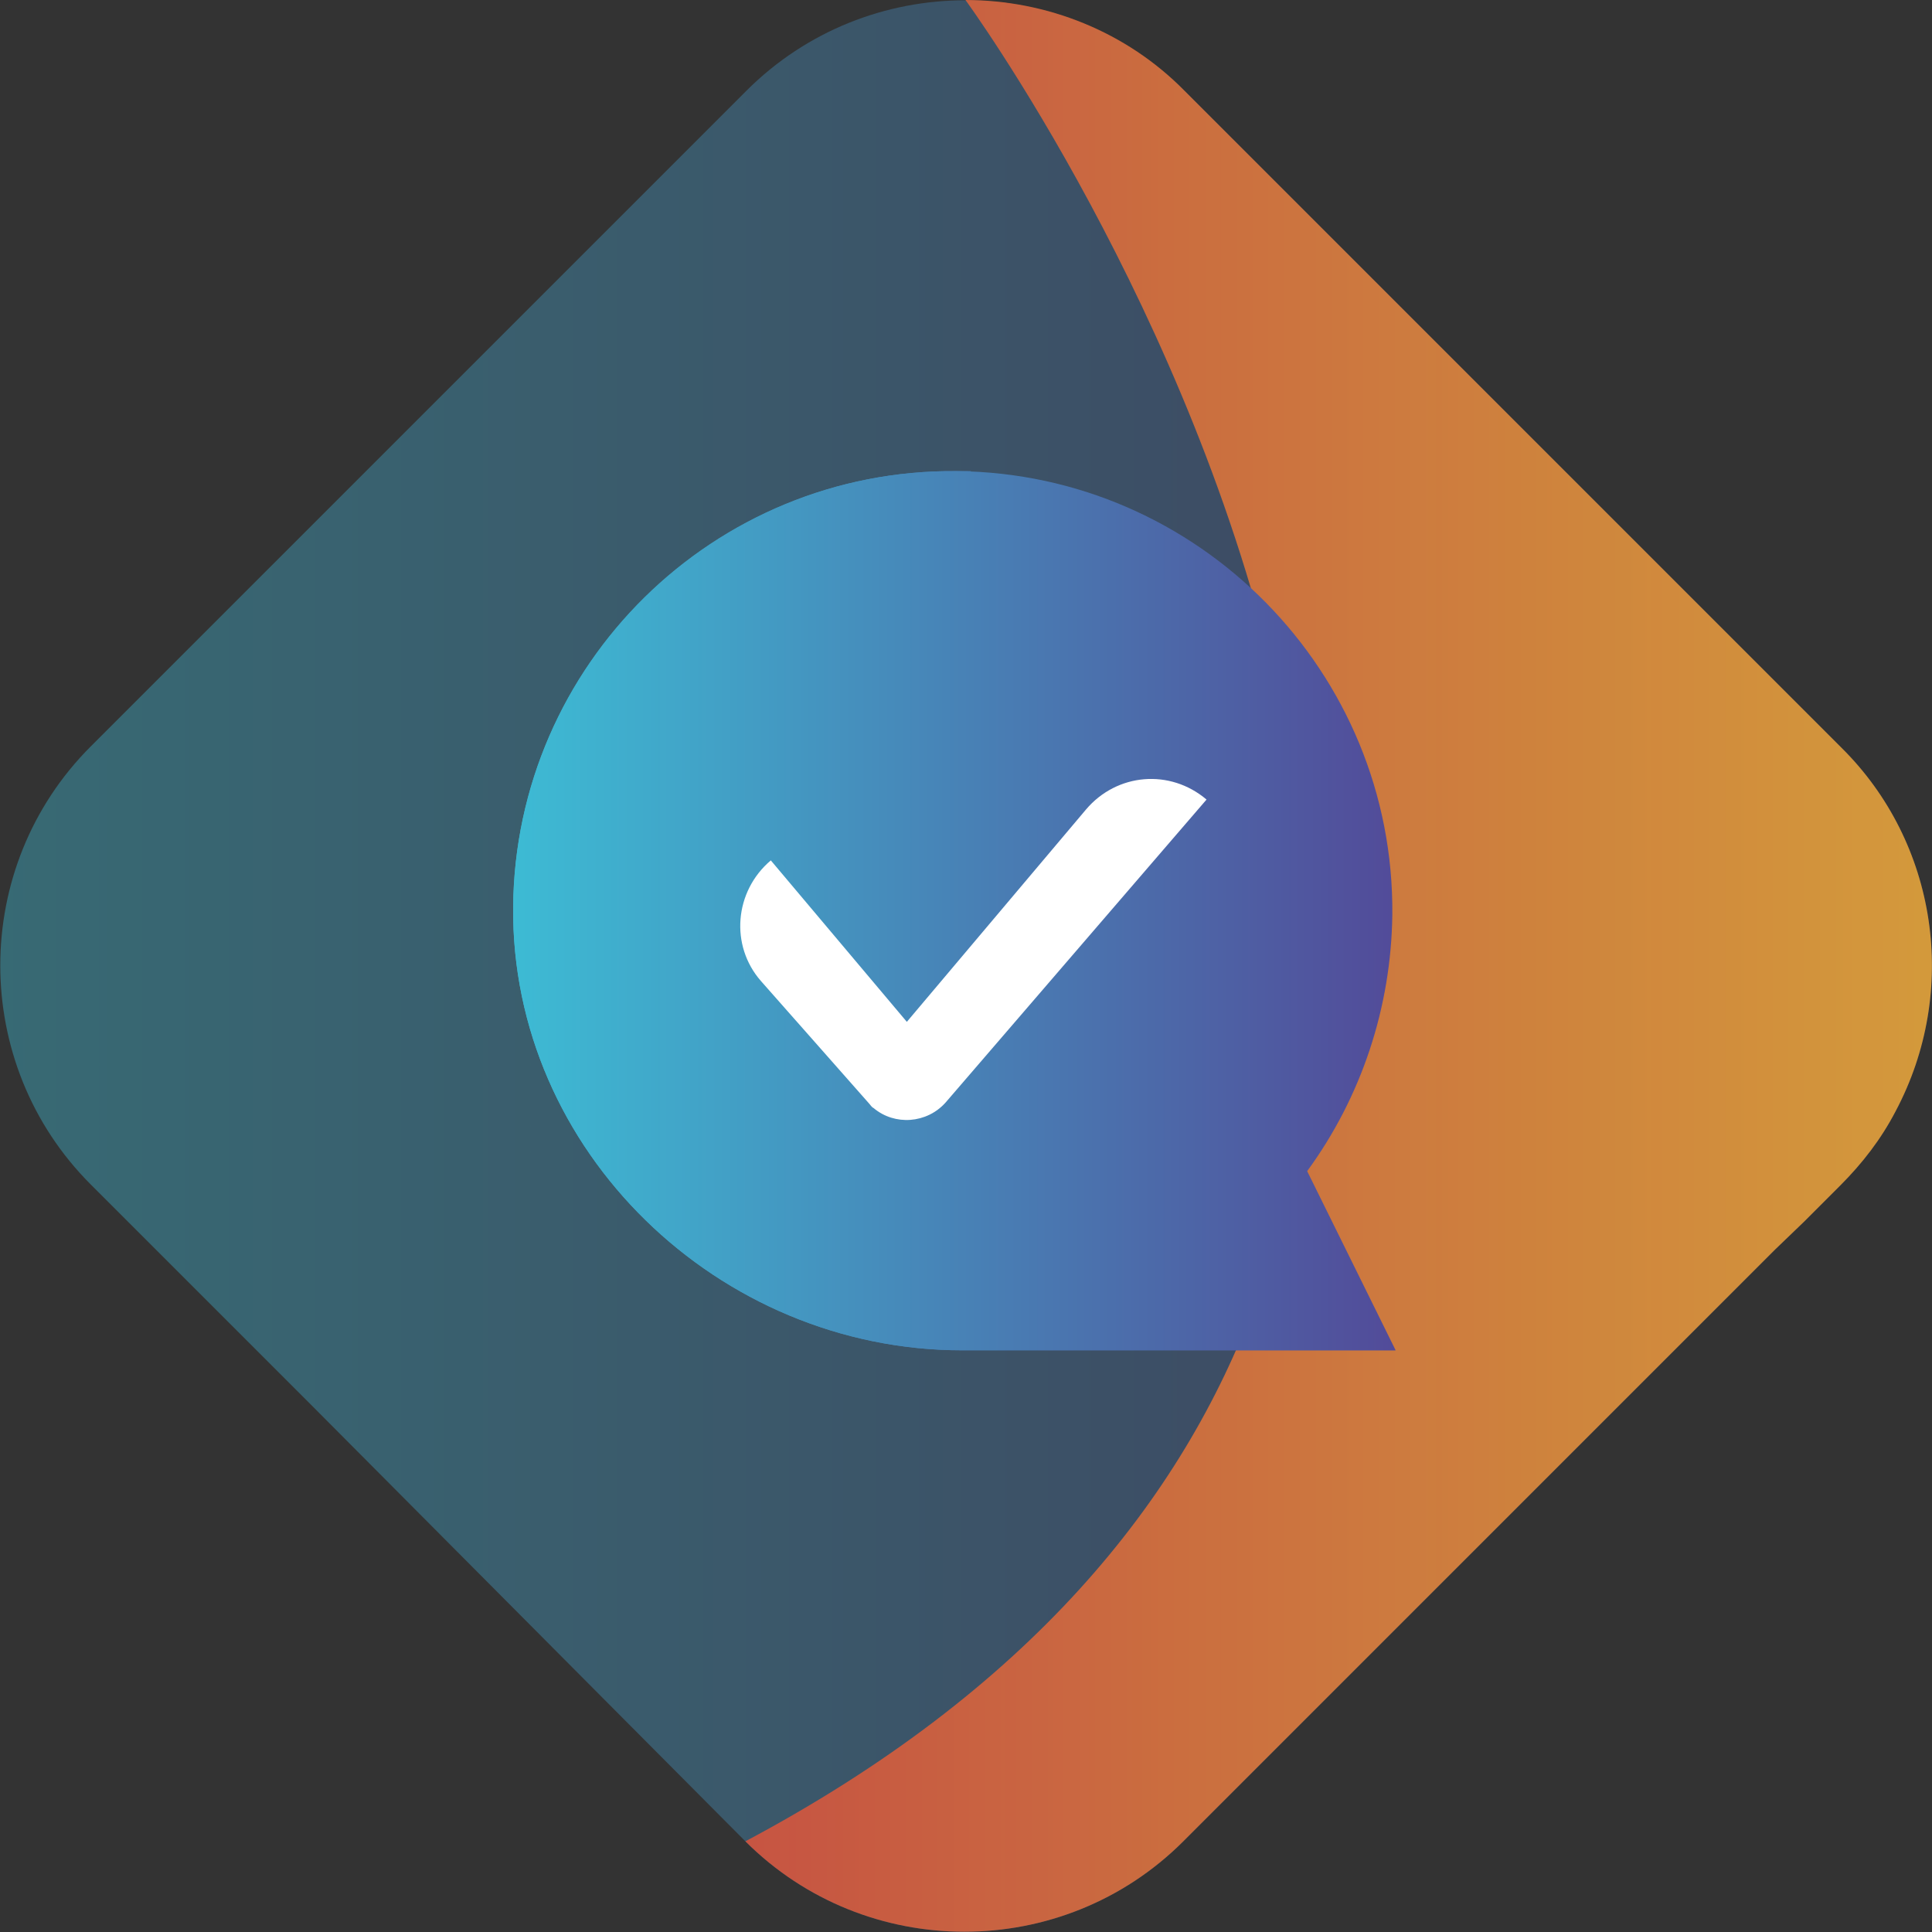
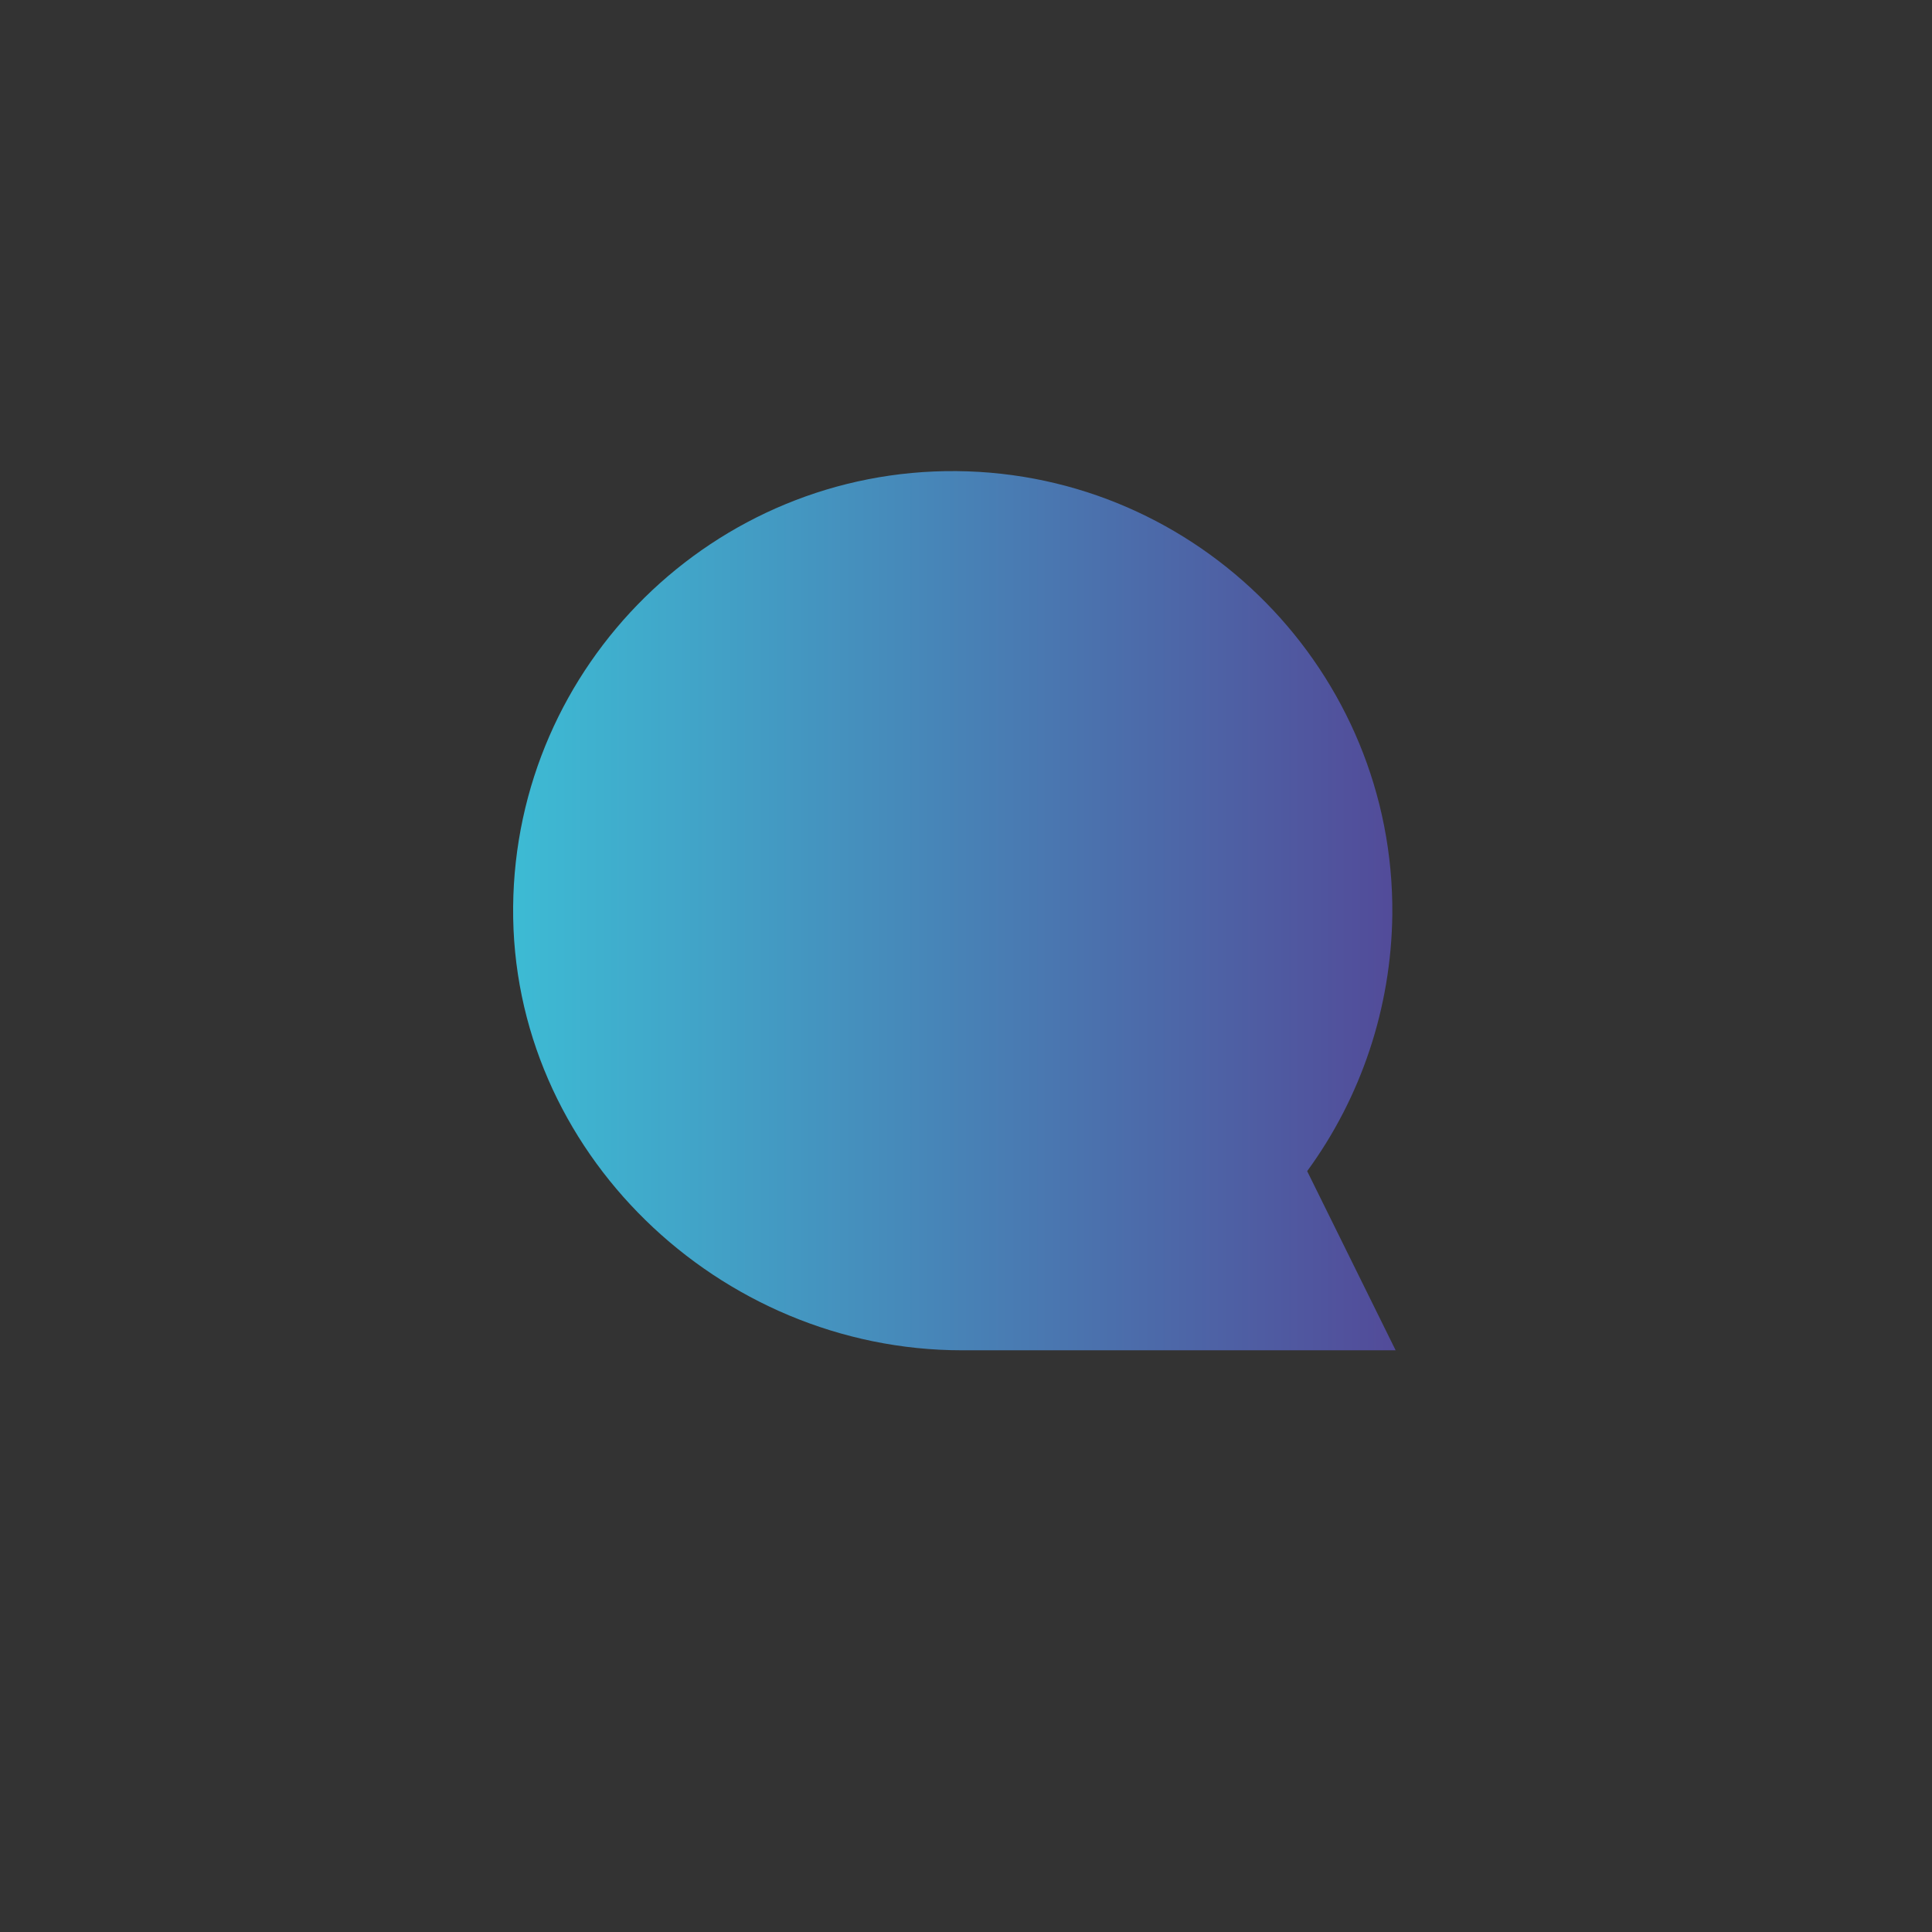
<svg xmlns="http://www.w3.org/2000/svg" version="1.1" id="deal-confirmation" x="0px" y="0px" viewBox="0 0 174.7 174.7" style="enable-background:new 0 0 174.7 174.7;" xml:space="preserve">
  <rect x="0" y="0" width="174.7" height="174.7" fill="#333333" stroke="none" />
  <style type="text/css">
	.st0{opacity:0.4;fill:url(#Path_29105_1_);}
	.st1{opacity:0.8;fill:url(#Path_29106_1_);}
	.st2{opacity:0.77;fill:url(#Path_29110_1_);enable-background:new    ;}
	.st3{opacity:0.77;fill:url(#Path_29112_1_);enable-background:new    ;}
	.st4{fill:url(#Path_29107_1_);}
	.st5{fill:url(#Path_29108_1_);}
	.st6{fill:#FFFFFF;}
</style>
  <linearGradient id="Path_29105_1_" gradientUnits="userSpaceOnUse" x1="1.190179e-03" y1="87.353" x2="174.698" y2="87.353">
    <stop offset="0" style="stop-color:#3DBBD4" />
    <stop offset="1" style="stop-color:#524B99" />
  </linearGradient>
-   <path id="Path_29105" class="st0" d="M171.4,100.5c-1.3,2.5-3,4.7-5,6.7l-3.3,3.3l-2.6,2.5l-2.6,2.6l-35,35l-15.9,15.9  c-10.9,10.9-28.7,10.9-39.6,0L28.1,127l-11.4-11.4l-2.6-2.6l-5.9-5.9c-10.9-10.9-10.9-28.7,0-39.6c0,0,0,0,0,0l15.9-15.9l40.1-40.1  l3.3-3.3c10.9-10.9,28.7-10.9,39.6,0c0,0,0,0,0,0l8.3,8.3l51.1,51.1C175.2,76.2,177.2,89.6,171.4,100.5z" />
  <linearGradient id="Path_29106_1_" gradientUnits="userSpaceOnUse" x1="67.532" y1="87.355" x2="174.696" y2="87.355">
    <stop offset="0" style="stop-color:#E95338" />
    <stop offset="1" style="stop-color:#F8B133" />
  </linearGradient>
-   <path id="Path_29106" class="st1" d="M171.4,100.5c-1.3,2.5-3,4.7-5,6.7l-3.3,3.3l-2.6,2.5l-2.6,2.6l-35,35l-15.9,15.9  c-10.9,10.9-28.7,10.9-39.6,0C169.5,112.2,87.3,0,87.3,0c7.4,0,14.6,2.9,19.8,8.2l8.3,8.3l51.1,51.1  C175.2,76.2,177.2,89.6,171.4,100.5z" />
  <linearGradient id="Path_29110_1_" gradientUnits="userSpaceOnUse" x1="48.087" y1="169.046" x2="49.087" y2="169.046" gradientTransform="matrix(9.133 0 0 -7.332 -337.307 1319.627)">
    <stop offset="0" style="stop-color:#D6E6FD" />
    <stop offset="1" style="stop-color:#D2E3FD" />
  </linearGradient>
-   <path id="Path_29110" class="st2" d="M111,83.8c-0.7-0.6-5.3-4.4-9.1-7.3C105.1,78.7,108.2,81.1,111,83.8z" />
  <linearGradient id="Path_29112_1_" gradientUnits="userSpaceOnUse" x1="48.087" y1="169.046" x2="49.087" y2="169.046" gradientTransform="matrix(9.133 0 0 -7.332 -337.307 1319.627)">
    <stop offset="0" style="stop-color:#D6E6FD" />
    <stop offset="1" style="stop-color:#D2E3FD" />
  </linearGradient>
  <path id="Path_29112" class="st3" d="M111,83.8c-0.7-0.6-5.3-4.4-9.1-7.3C105.1,78.7,108.2,81.1,111,83.8z" />
  <linearGradient id="Path_29107_1_" gradientUnits="userSpaceOnUse" x1="46.363" y1="82.402" x2="126.18" y2="82.402">
    <stop offset="0" style="stop-color:#3DBBD4" />
    <stop offset="1" style="stop-color:#524B99" />
  </linearGradient>
  <path id="Path_29107" class="st4" d="M126.2,122.1H87c-22,0-40.8-18-40.6-40.1c0.2-21.9,18.2-39.6,40.1-39.4  c21.9,0.2,39.6,18.2,39.4,40.1c-0.1,8.4-2.8,16.5-7.7,23.2L126.2,122.1z" />
  <linearGradient id="Path_29108_1_" gradientUnits="userSpaceOnUse" x1="46.363" y1="82.389" x2="126.18" y2="82.389">
    <stop offset="0" style="stop-color:#3DBBD4" />
    <stop offset="1" style="stop-color:#524B99" />
  </linearGradient>
-   <path id="Path_29108" class="st5" d="M126.2,122.1H87c-22,0-40.8-18-40.6-40.1c0.2-21.9,18.1-39.6,40.1-39.4c0.4,0,0.9,0,1.3,0  C40.1,89.4,126.2,122.1,126.2,122.1z" />
-   <path id="Path_29109" class="st6" d="M85.5,99.7c-1.7,1.9-4.6,2.1-6.5,0.5c-0.2-0.1-0.3-0.3-0.4-0.4l-9.8-11.1  c-2.8-3.2-2.4-8.1,0.9-10.9c0,0,0,0,0,0L82,92.4l16.2-19.2c2.8-3.3,7.6-3.7,10.9-0.9c0,0,0,0,0,0L85.5,99.7z" />
</svg>